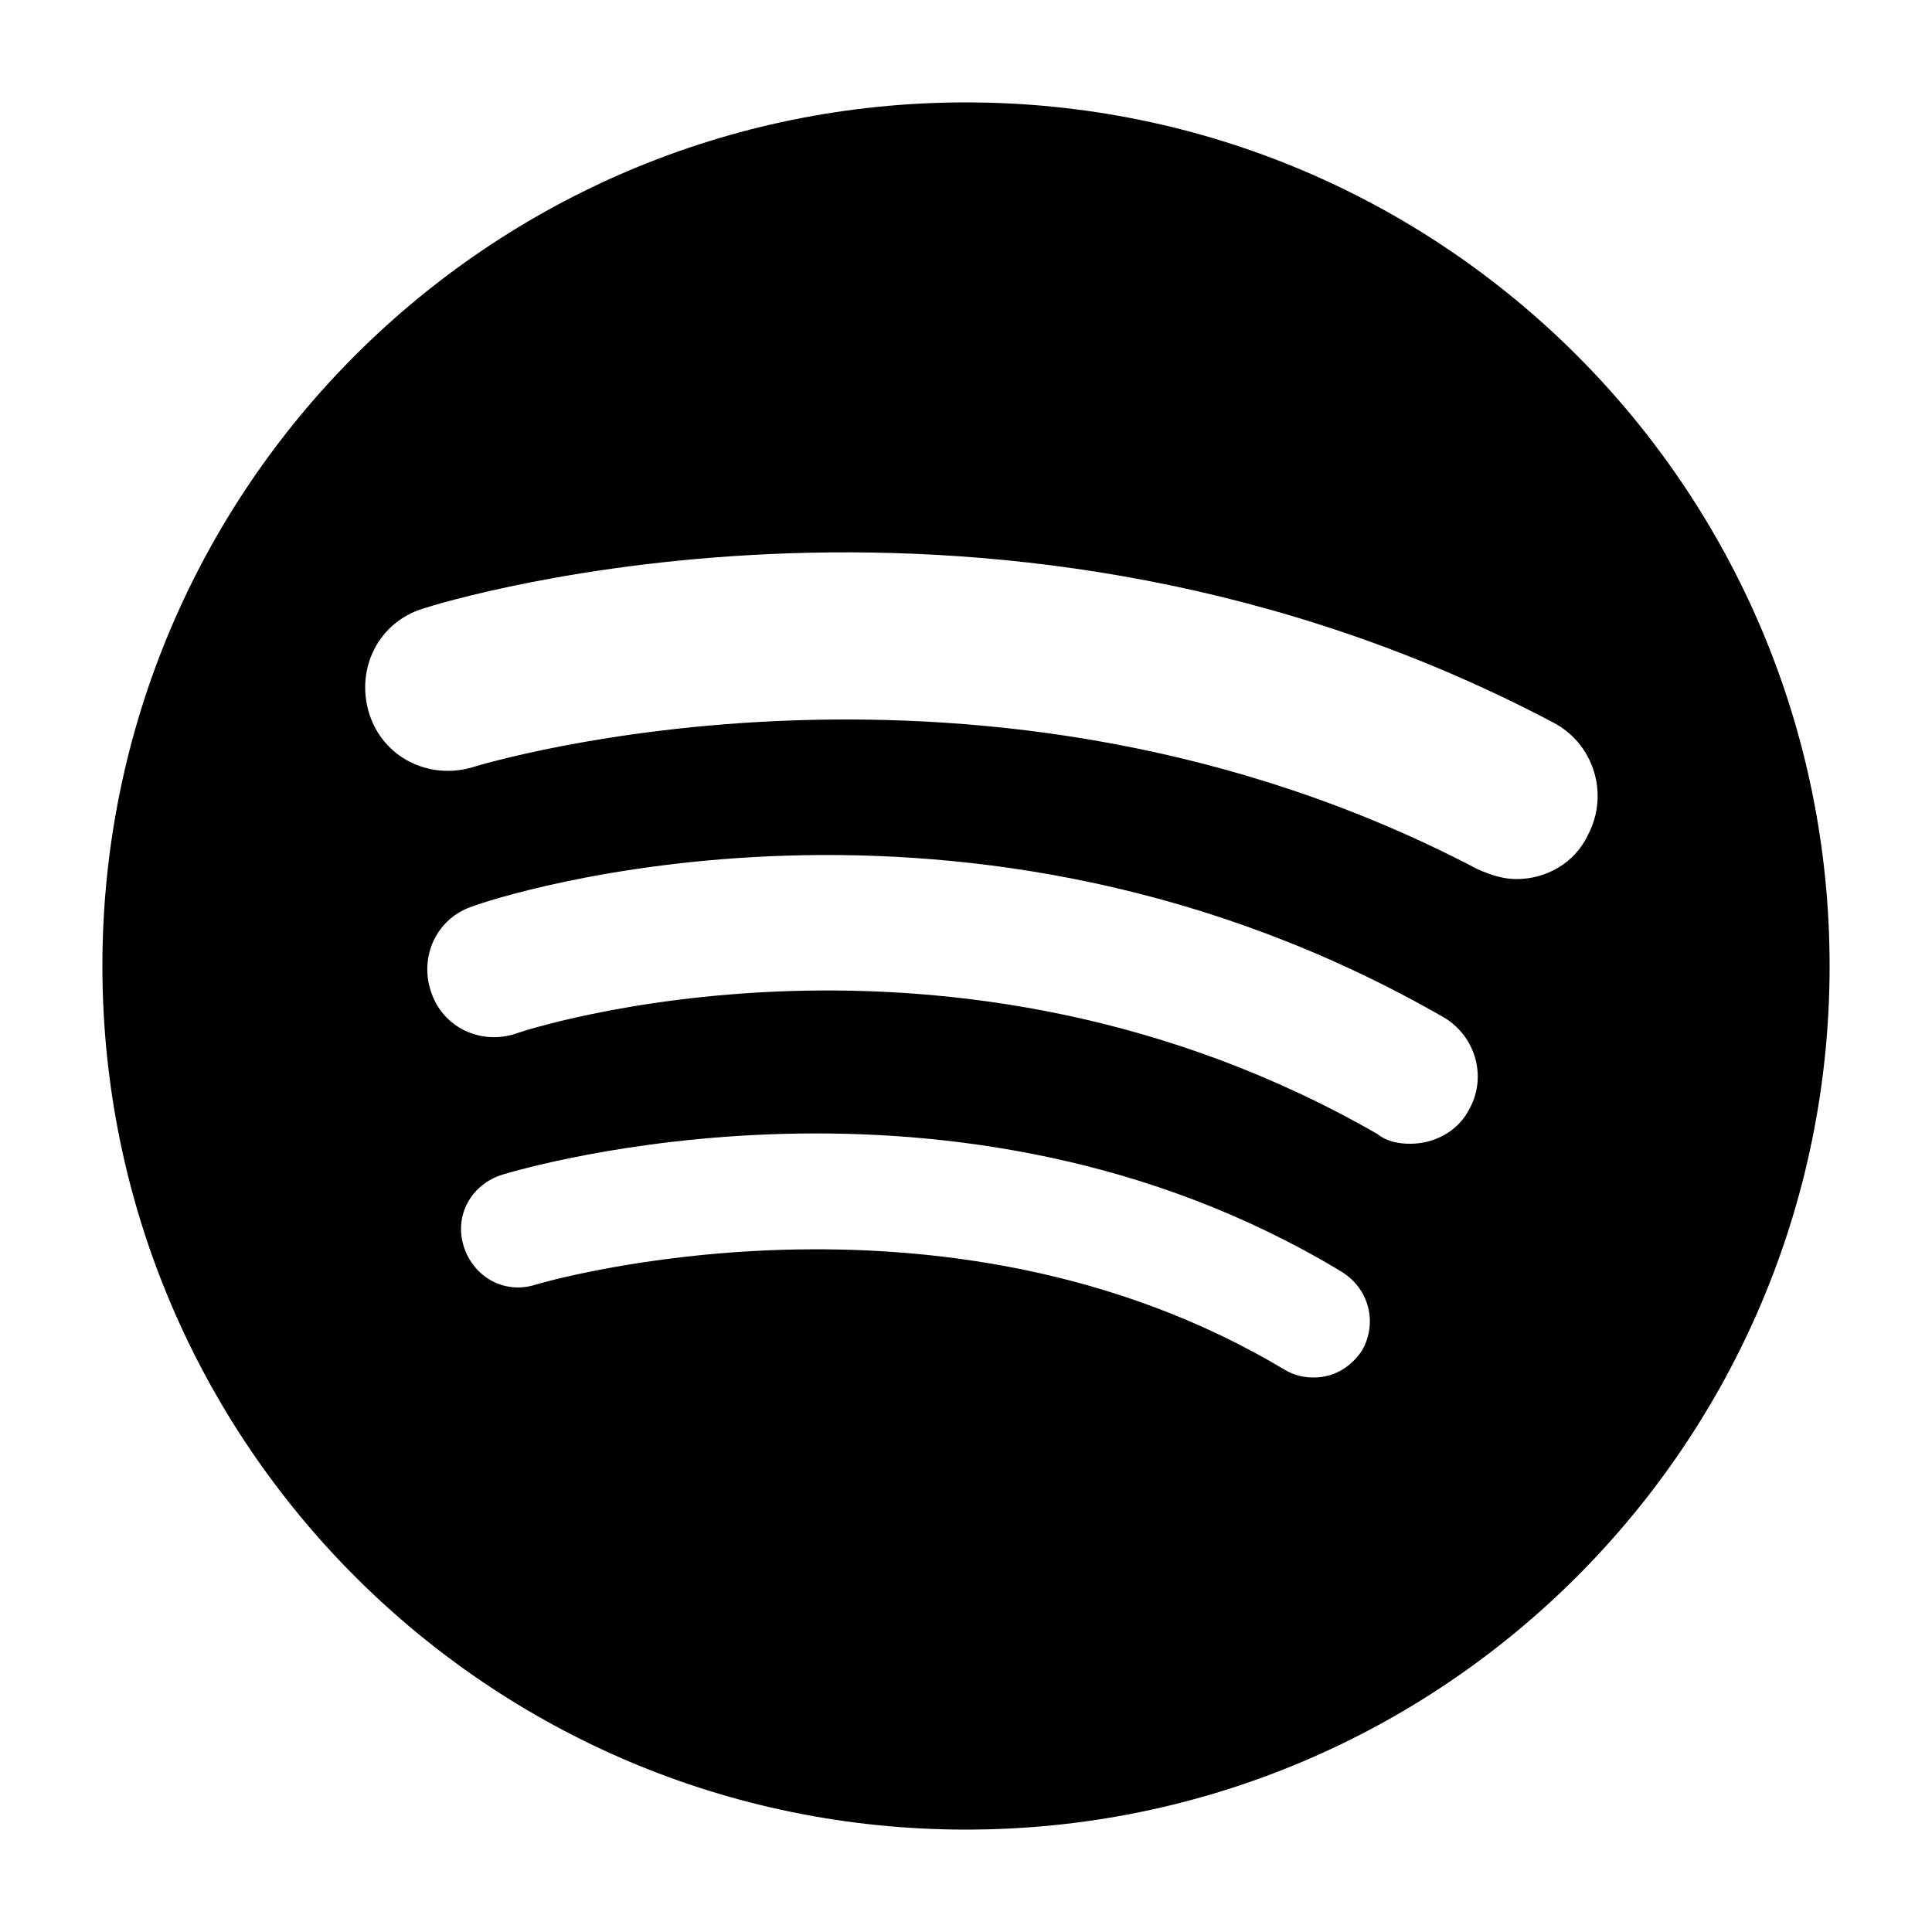
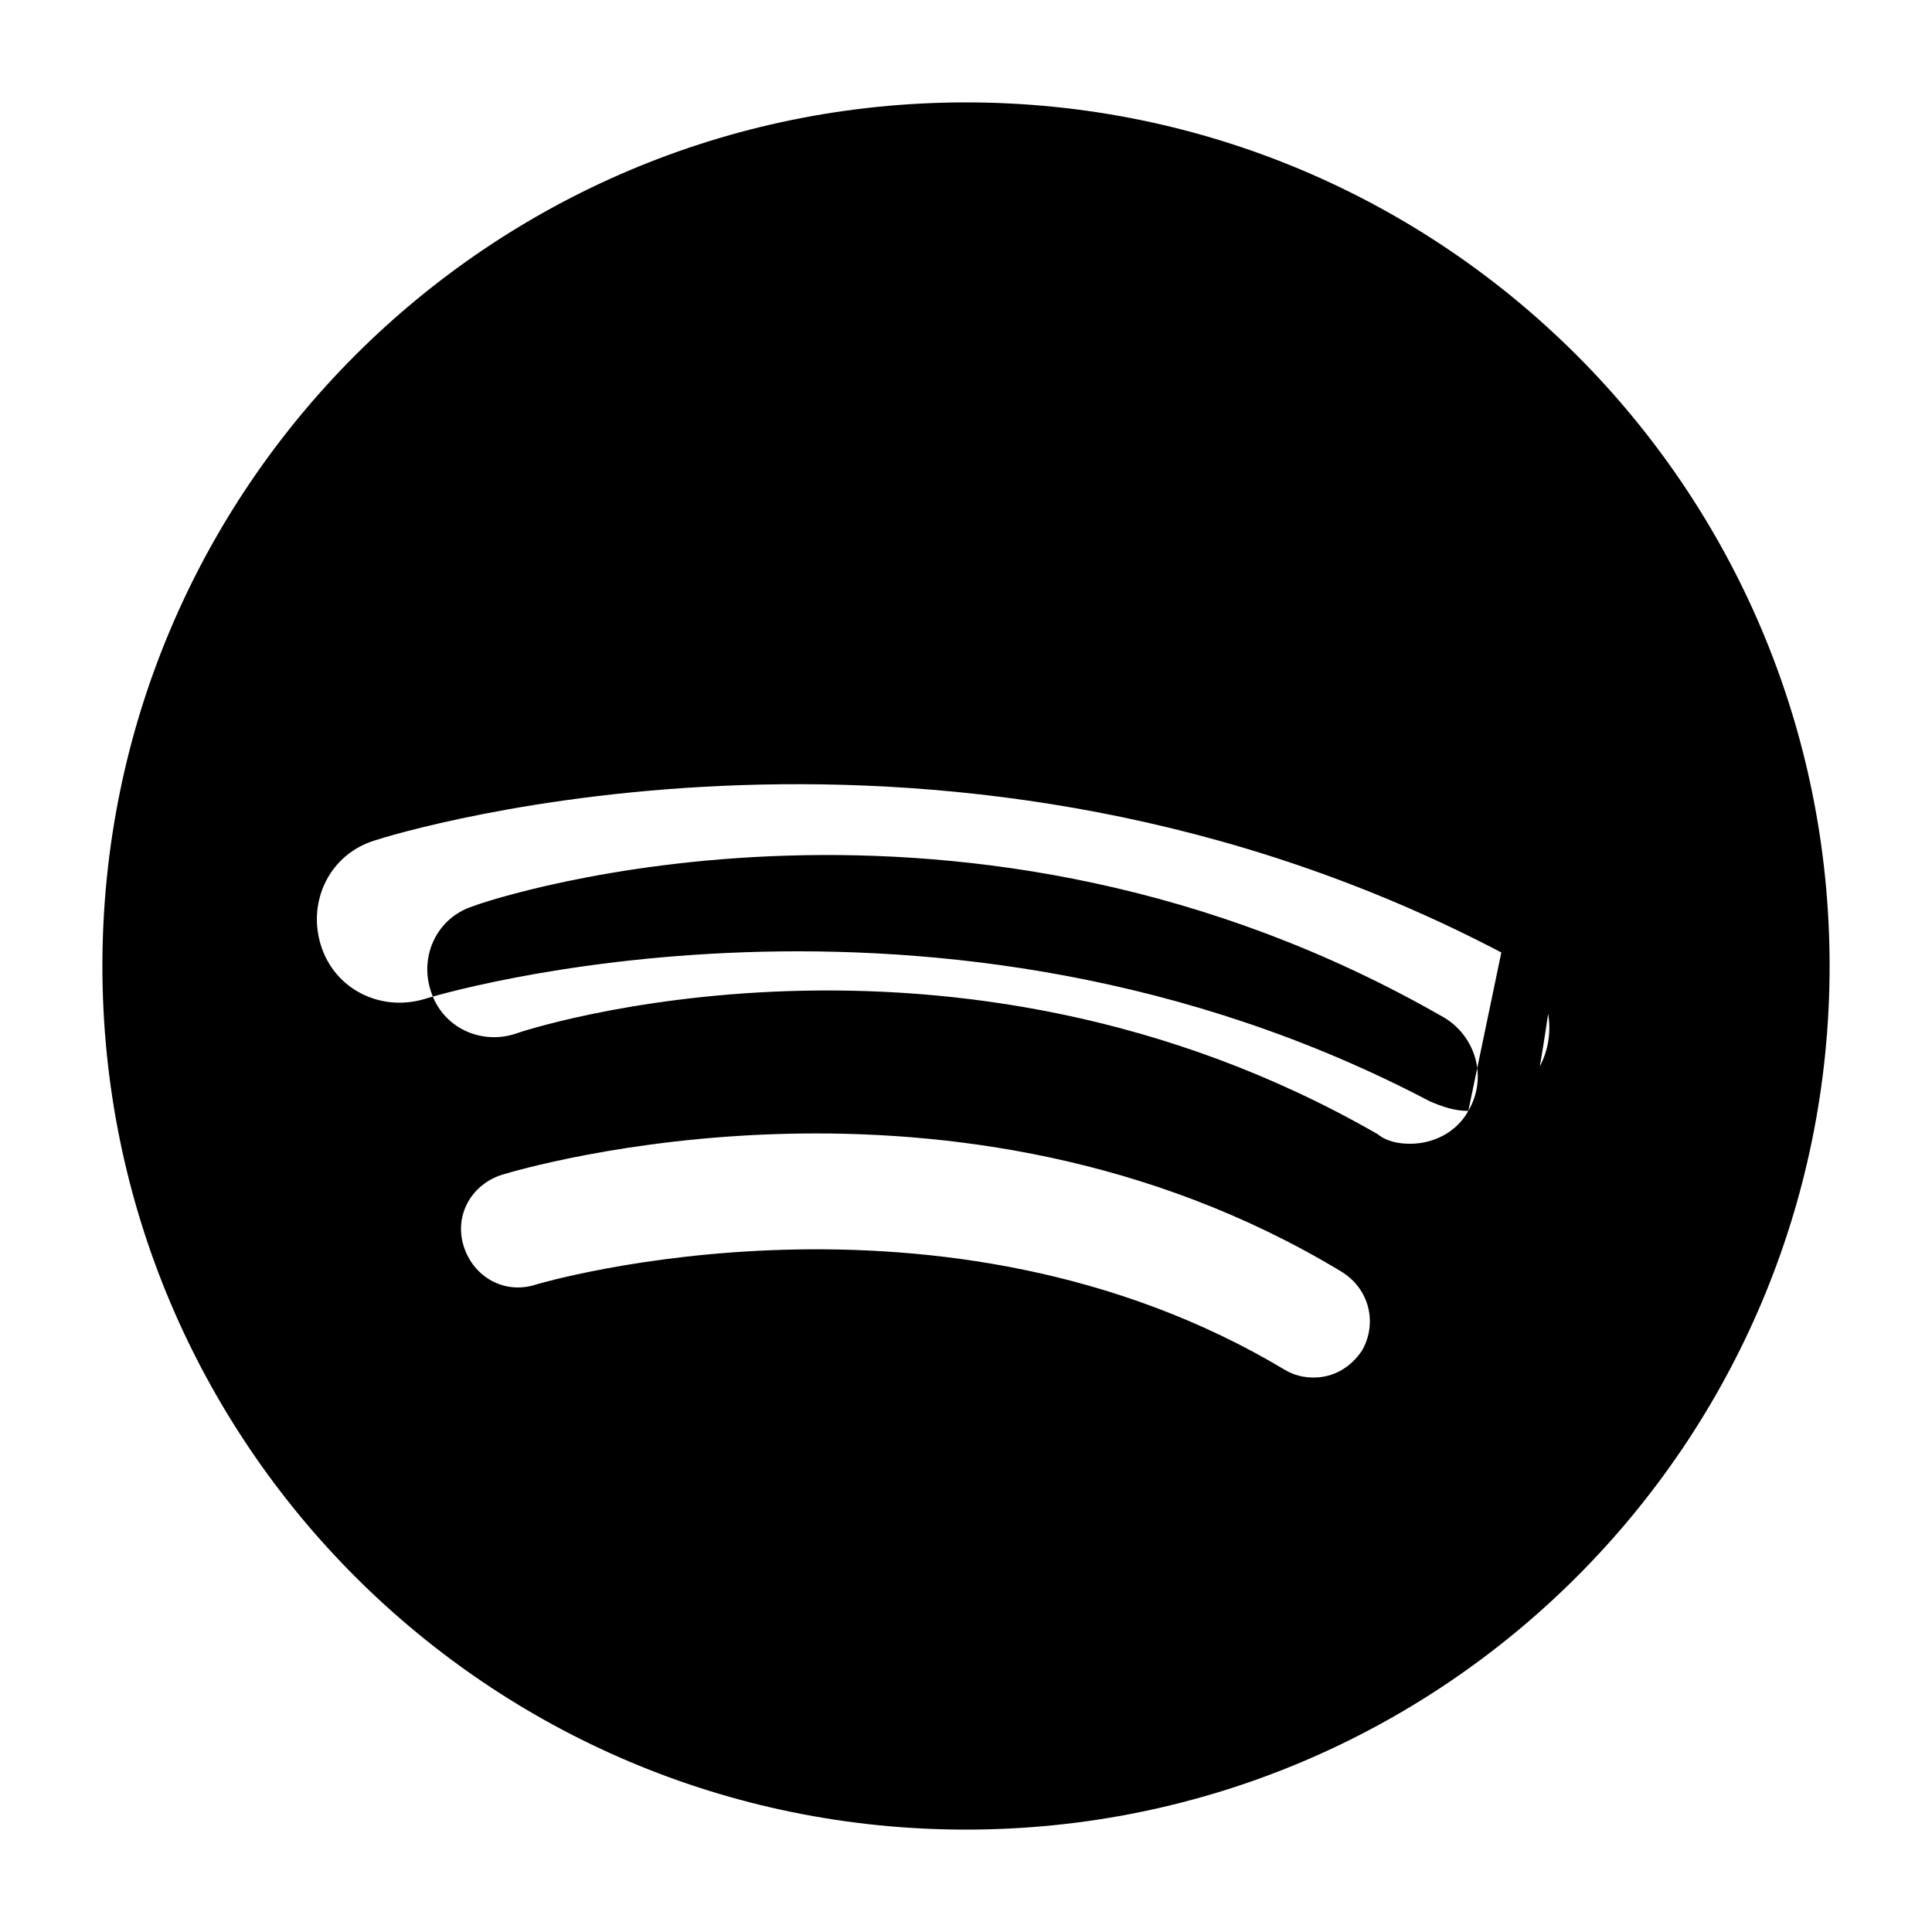
<svg xmlns="http://www.w3.org/2000/svg" version="1.1" id="Livello_1" x="0px" y="0px" viewBox="0 0 100 100" style="enable-background:new 0 0 100 100;" xml:space="preserve">
-   <path d="M50,5.3C25.3,5.3,5.3,25.3,5.3,50s20,44.7,44.7,44.7c24.7,0,44.7-20,44.7-44.7S74.7,5.3,50,5.3z M70.5,69.9  c-0.6,0.9-1.5,1.4-2.5,1.4c-0.5,0-1-0.1-1.5-0.4C48.8,60.3,28,66.4,27.7,66.5c-1.6,0.5-3.2-0.4-3.7-2c-0.5-1.6,0.4-3.2,2-3.7  c1-0.3,23.5-7,43.4,5C70.9,66.7,71.3,68.5,70.5,69.9z M76,57.5c-0.6,1.1-1.8,1.7-3,1.7c-0.6,0-1.2-0.1-1.7-0.5  C49.2,46,26.9,53.4,26.7,53.5c-1.8,0.6-3.8-0.3-4.4-2.2c-0.6-1.8,0.3-3.8,2.2-4.4c1-0.4,25.5-8.5,50.3,5.8  C76.4,53.7,77,55.8,76,57.5z M78.5,45.5c-0.7,0-1.3-0.2-2-0.5c-25.5-13.4-51.7-5.4-52-5.3c-2.3,0.7-4.7-0.5-5.4-2.8  c-0.7-2.3,0.5-4.7,2.8-5.4c1.2-0.4,29.9-9.2,58.5,5.9c2.1,1.1,2.9,3.7,1.8,5.8C81.5,44.7,80,45.5,78.5,45.5z" />
+   <path d="M50,5.3C25.3,5.3,5.3,25.3,5.3,50s20,44.7,44.7,44.7c24.7,0,44.7-20,44.7-44.7S74.7,5.3,50,5.3z M70.5,69.9  c-0.6,0.9-1.5,1.4-2.5,1.4c-0.5,0-1-0.1-1.5-0.4C48.8,60.3,28,66.4,27.7,66.5c-1.6,0.5-3.2-0.4-3.7-2c-0.5-1.6,0.4-3.2,2-3.7  c1-0.3,23.5-7,43.4,5C70.9,66.7,71.3,68.5,70.5,69.9z M76,57.5c-0.6,1.1-1.8,1.7-3,1.7c-0.6,0-1.2-0.1-1.7-0.5  C49.2,46,26.9,53.4,26.7,53.5c-1.8,0.6-3.8-0.3-4.4-2.2c-0.6-1.8,0.3-3.8,2.2-4.4c1-0.4,25.5-8.5,50.3,5.8  C76.4,53.7,77,55.8,76,57.5z c-0.7,0-1.3-0.2-2-0.5c-25.5-13.4-51.7-5.4-52-5.3c-2.3,0.7-4.7-0.5-5.4-2.8  c-0.7-2.3,0.5-4.7,2.8-5.4c1.2-0.4,29.9-9.2,58.5,5.9c2.1,1.1,2.9,3.7,1.8,5.8C81.5,44.7,80,45.5,78.5,45.5z" />
</svg>